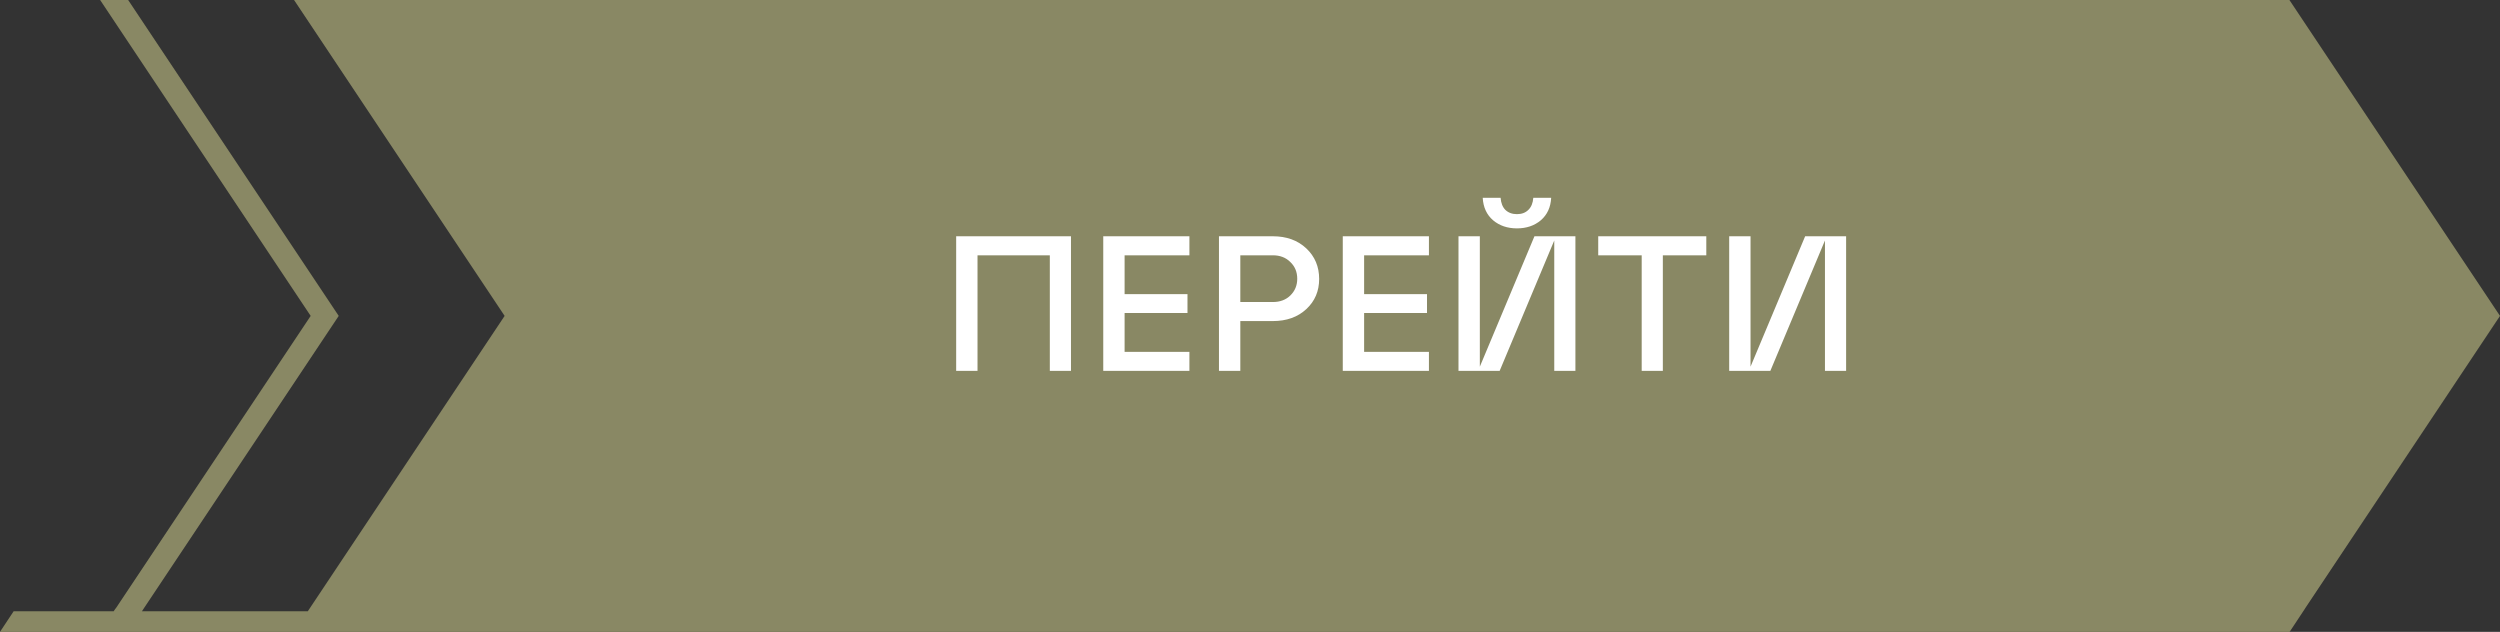
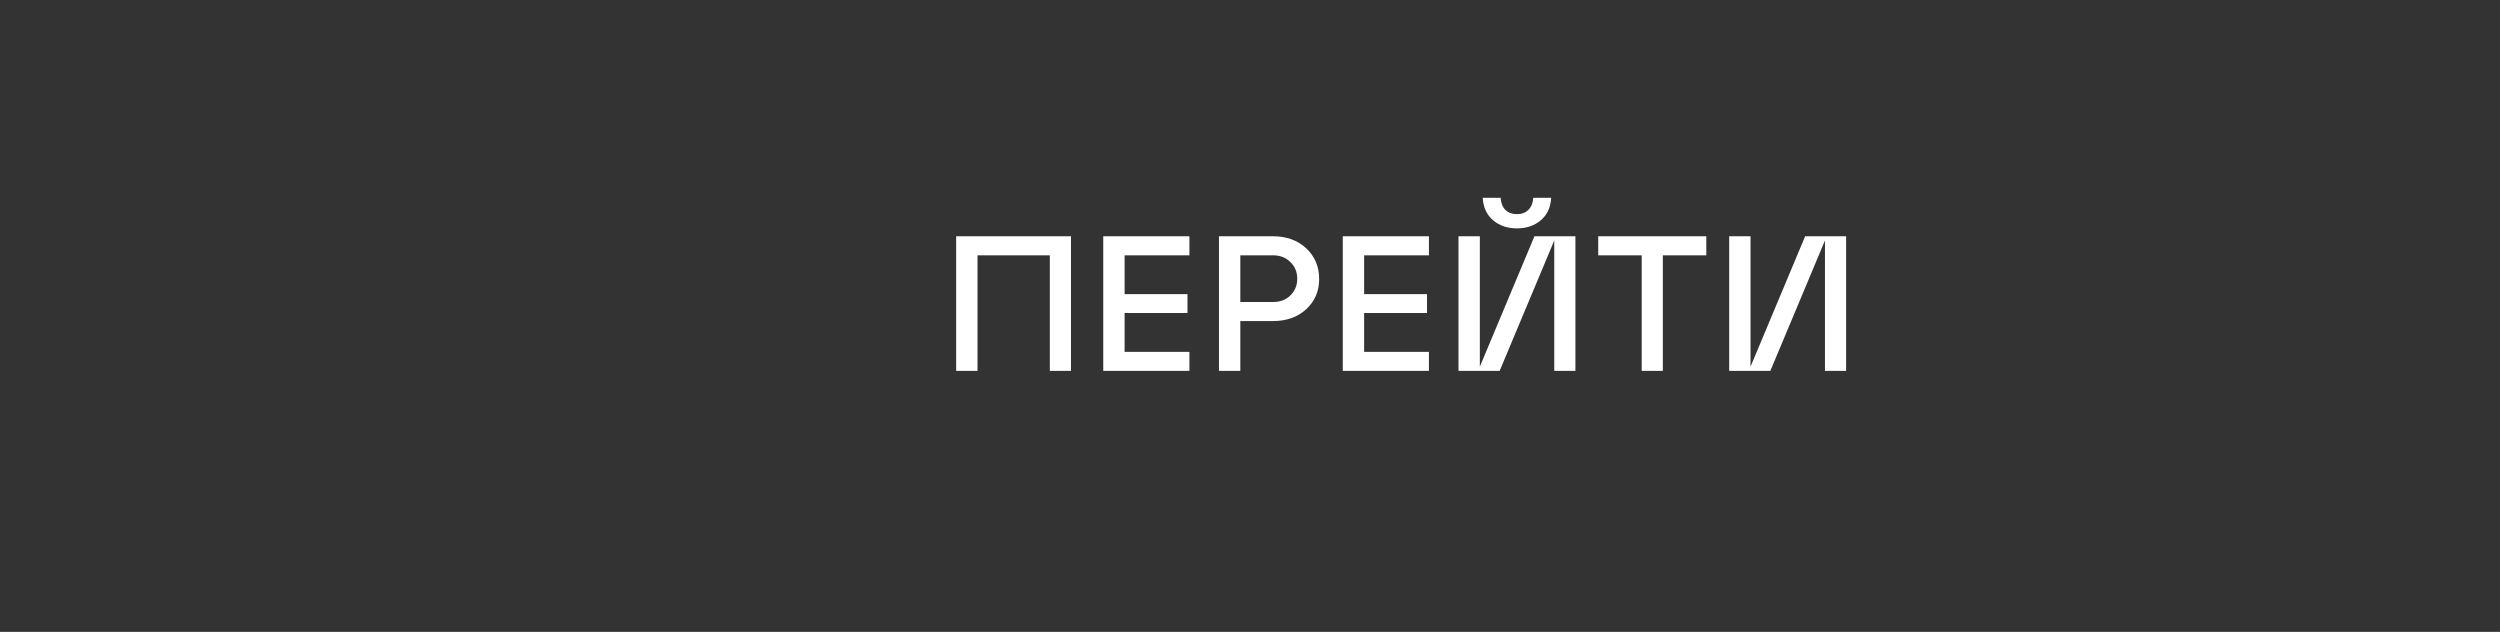
<svg xmlns="http://www.w3.org/2000/svg" width="182" height="46" viewBox="0 0 182 46" fill="none">
  <rect x="0" y="0" width="182" height="46" fill="#333333" stroke="none" />
-   <path d="M166.669 0H21.407L36.737 22.998L22.406 44.502H10.332L10.465 44.298L24.659 22.998L9.329 0H7.29L22.617 22.998L8.423 44.298H8.411L8.274 44.502H0.992L0 46H7.247H8.876H9.341H21.407H25.183H166.216H166.669H166.685L167.81 44.298H167.806L168.481 43.285L182 22.998L166.669 0Z" fill="#898864" />
  <path d="M71.163 27H69.609V17.2H77.967V27H76.427V18.586H71.163V27ZM86.589 27H80.317V17.2H86.589V18.586H81.871V21.414H86.449V22.786H81.871V25.614H86.589V27ZM90.295 27H88.741V17.2H92.661C93.66 17.2 94.472 17.494 95.097 18.082C95.723 18.67 96.035 19.412 96.035 20.308C96.035 21.195 95.723 21.927 95.097 22.506C94.472 23.085 93.66 23.374 92.661 23.374H90.295V27ZM90.295 18.586V21.988H92.661C93.184 21.988 93.609 21.829 93.935 21.512C94.271 21.185 94.439 20.779 94.439 20.294C94.439 19.799 94.271 19.393 93.935 19.076C93.609 18.749 93.184 18.586 92.661 18.586H90.295ZM104.026 27H97.754V17.2H104.026V18.586H99.308V21.414H103.886V22.786H99.308V25.614H104.026V27ZM112.17 16.038C111.704 16.43 111.125 16.626 110.434 16.626C109.744 16.626 109.165 16.43 108.698 16.038C108.232 15.637 107.98 15.091 107.942 14.4H109.244C109.272 14.783 109.389 15.077 109.594 15.282C109.809 15.487 110.089 15.59 110.434 15.59C110.78 15.59 111.055 15.487 111.26 15.282C111.475 15.077 111.596 14.783 111.624 14.4H112.926C112.889 15.091 112.637 15.637 112.17 16.038ZM107.732 26.692L111.708 17.2H114.69V27H113.15V17.508L109.174 27H106.178V17.2H107.732V26.692ZM121.055 27H119.515V18.586H116.351V17.2H124.219V18.586H121.055V27ZM127.439 26.692L131.415 17.2H134.397V27H132.857V17.508L128.881 27H125.885V17.2H127.439V26.692Z" fill="white" />
</svg>